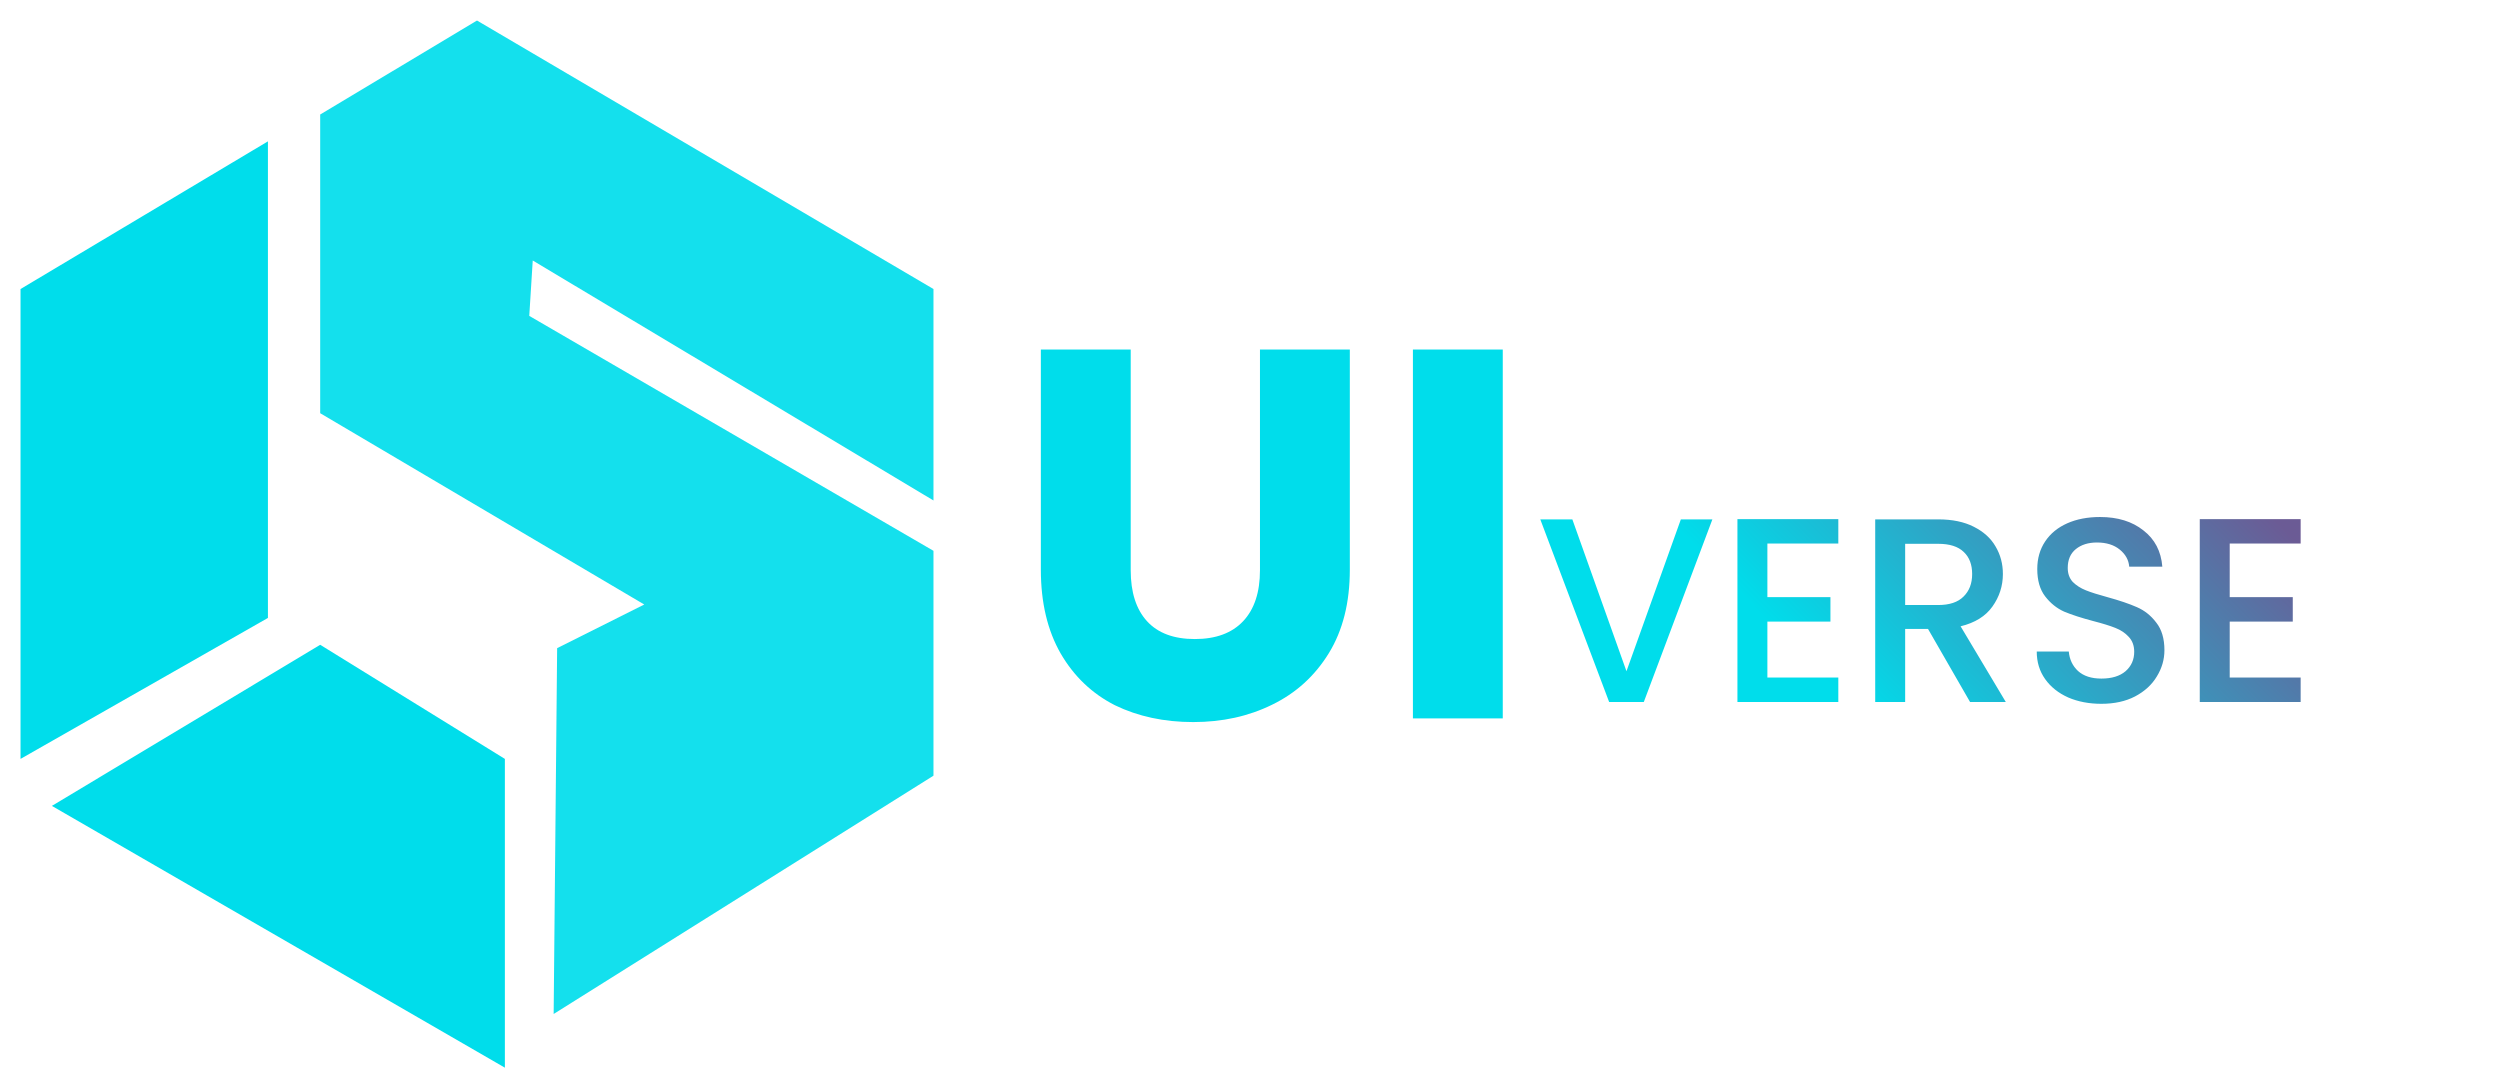
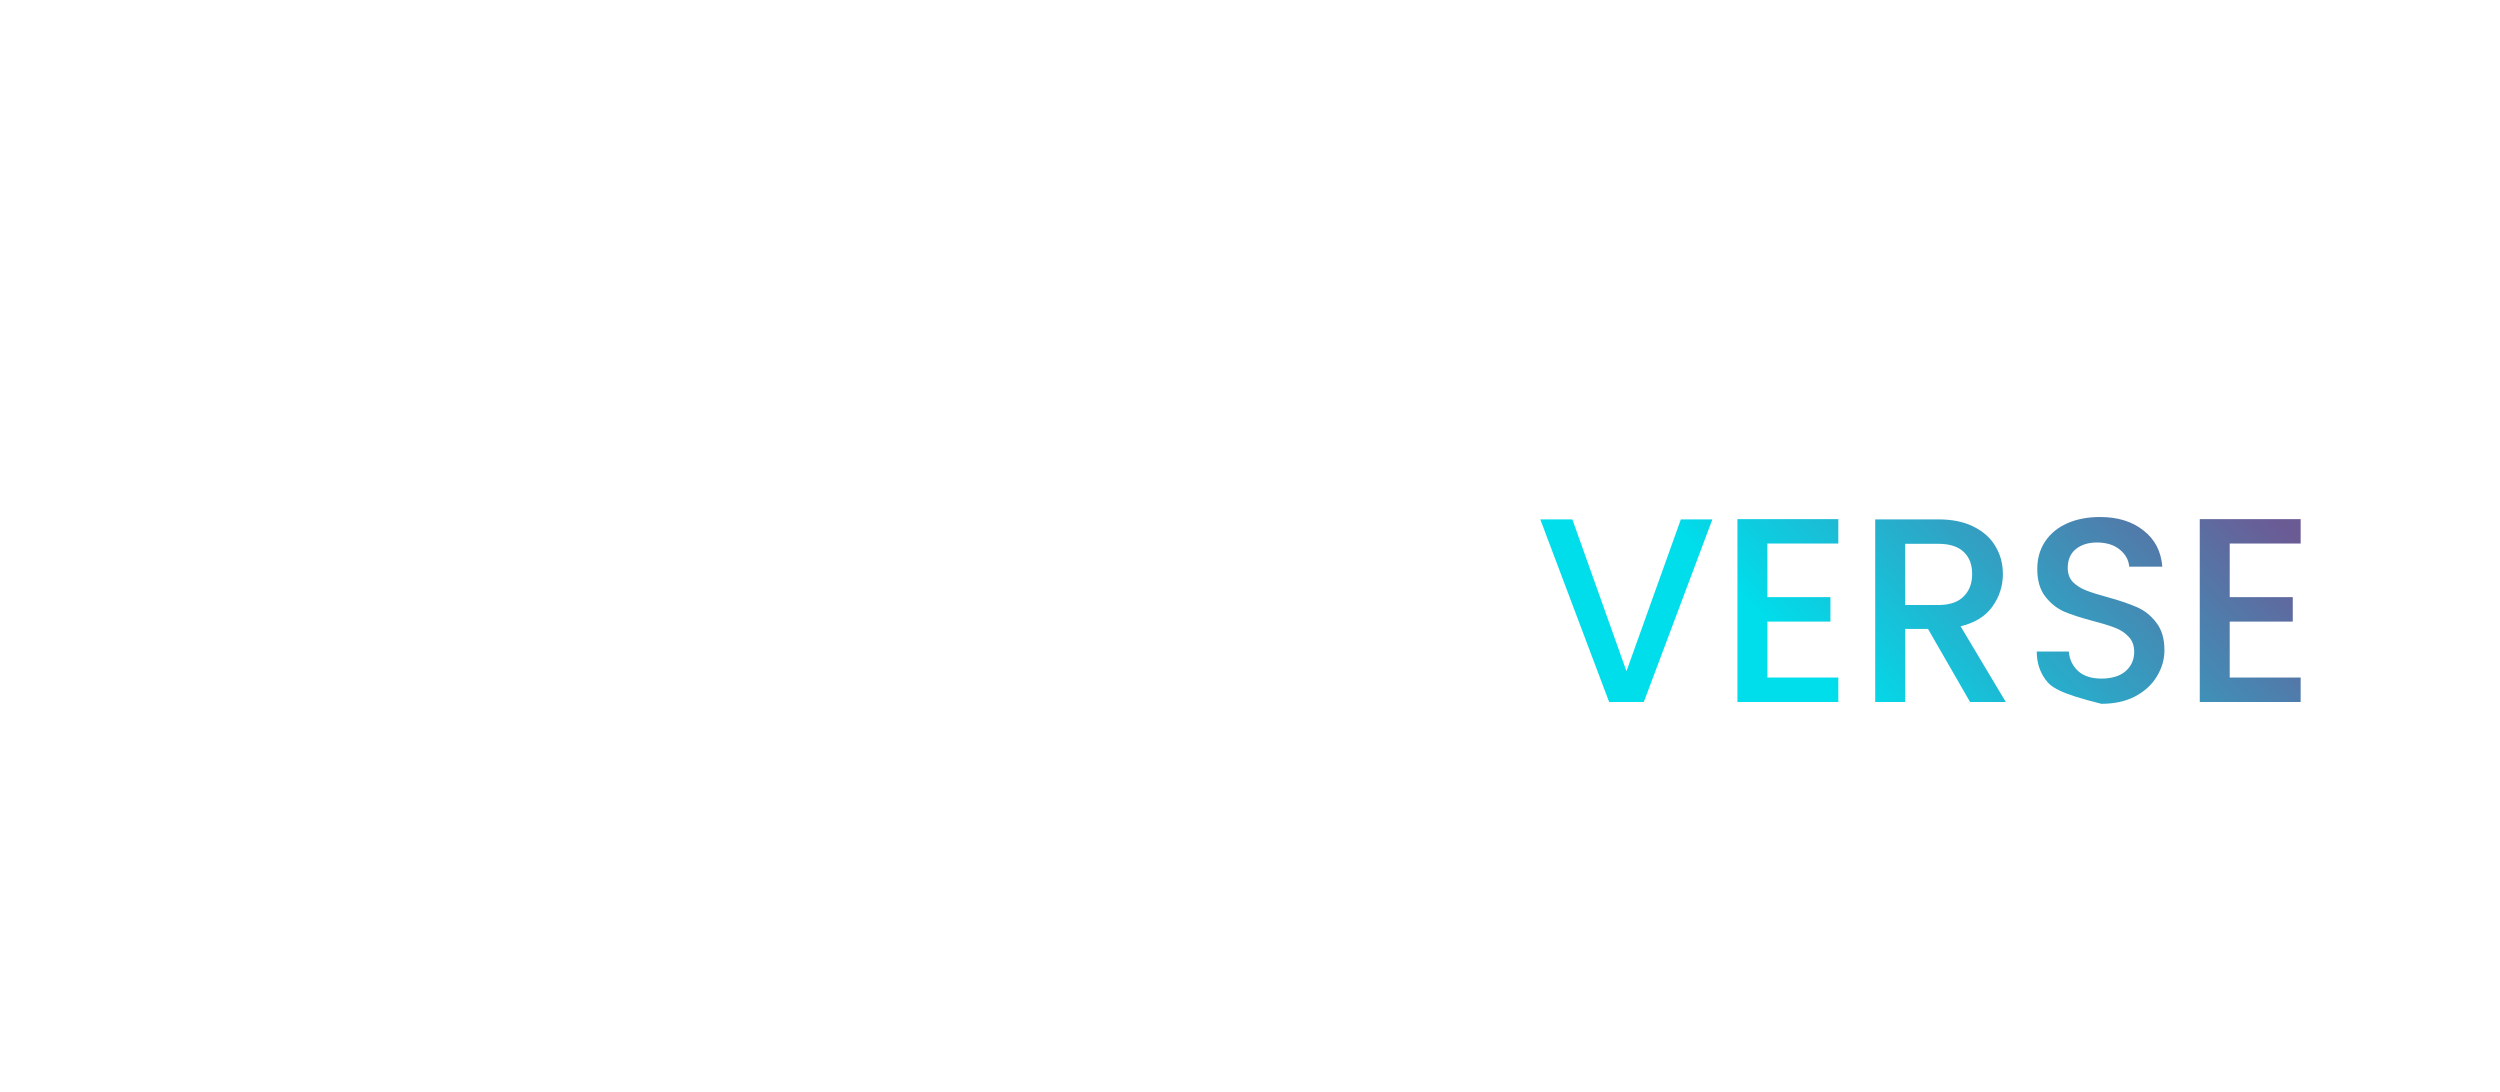
<svg xmlns="http://www.w3.org/2000/svg" width="609" height="266" viewBox="0 0 609 266" fill="none">
  <g filter="url(#filter0_d_1_24)">
-     <path d="M116.196 5L227.393 70.407V121.915L129.777 63.457L128.929 76.948L227.393 134.179V188.957L134.87 247.005L135.719 157.889L156.94 147.26L77.999 100.657V27.892L116.196 5Z" fill="url(#paint0_linear_1_24)" />
-     <path d="M5 70.407L65.267 34.433V150.53L5 184.869V70.407Z" fill="url(#paint1_linear_1_24)" />
-     <path d="M12.639 196.315L77.999 157.071L122.987 184.869V260.087L12.639 196.315Z" fill="url(#paint2_linear_1_24)" />
-     <path d="M275.44 85.144V138.904C275.44 144.28 276.763 148.419 279.408 151.32C282.053 154.221 285.936 155.672 291.056 155.672C296.176 155.672 300.101 154.221 302.832 151.32C305.563 148.419 306.928 144.28 306.928 138.904V85.144H328.816V138.776C328.816 146.797 327.109 153.581 323.696 159.128C320.283 164.675 315.675 168.856 309.872 171.672C304.155 174.488 297.755 175.896 290.672 175.896C283.589 175.896 277.232 174.531 271.6 171.8C266.053 168.984 261.659 164.803 258.416 159.256C255.173 153.624 253.552 146.797 253.552 138.776V85.144H275.44ZM366.074 85.144V175H344.186V85.144H366.074Z" fill="#00DDEB" />
-     <path d="M417.136 126.52L400.432 171H391.984L375.216 126.52H383.024L396.208 163.512L409.456 126.52H417.136ZM430.534 132.408V145.464H445.894V151.416H430.534V165.048H447.814V171H423.238V126.456H447.814V132.408H430.534ZM479.904 171L469.664 153.208H464.096V171H456.8V126.52H472.16C475.573 126.52 478.453 127.117 480.8 128.312C483.189 129.507 484.96 131.107 486.112 133.112C487.307 135.117 487.904 137.357 487.904 139.832C487.904 142.733 487.051 145.379 485.344 147.768C483.68 150.115 481.099 151.715 477.6 152.568L488.608 171H479.904ZM464.096 147.384H472.16C474.891 147.384 476.939 146.701 478.304 145.336C479.712 143.971 480.416 142.136 480.416 139.832C480.416 137.528 479.733 135.736 478.368 134.456C477.003 133.133 474.933 132.472 472.16 132.472H464.096V147.384ZM511.894 171.448C508.907 171.448 506.219 170.936 503.83 169.912C501.44 168.845 499.563 167.352 498.198 165.432C496.832 163.512 496.15 161.272 496.15 158.712H503.958C504.128 160.632 504.875 162.211 506.198 163.448C507.563 164.685 509.462 165.304 511.894 165.304C514.411 165.304 516.374 164.707 517.782 163.512C519.19 162.275 519.894 160.696 519.894 158.776C519.894 157.283 519.446 156.067 518.55 155.128C517.696 154.189 516.608 153.464 515.286 152.952C514.006 152.44 512.214 151.885 509.91 151.288C507.008 150.52 504.64 149.752 502.806 148.984C501.014 148.173 499.478 146.936 498.198 145.272C496.918 143.608 496.278 141.389 496.278 138.616C496.278 136.056 496.918 133.816 498.198 131.896C499.478 129.976 501.27 128.504 503.574 127.48C505.878 126.456 508.544 125.944 511.574 125.944C515.883 125.944 519.403 127.032 522.134 129.208C524.907 131.341 526.443 134.285 526.742 138.04H518.678C518.55 136.419 517.782 135.032 516.374 133.88C514.966 132.728 513.11 132.152 510.806 132.152C508.715 132.152 507.008 132.685 505.686 133.752C504.363 134.819 503.702 136.355 503.702 138.36C503.702 139.725 504.107 140.856 504.918 141.752C505.771 142.605 506.838 143.288 508.118 143.8C509.398 144.312 511.147 144.867 513.366 145.464C516.31 146.275 518.699 147.085 520.534 147.896C522.411 148.707 523.99 149.965 525.27 151.672C526.592 153.336 527.254 155.576 527.254 158.392C527.254 160.653 526.635 162.787 525.398 164.792C524.203 166.797 522.432 168.419 520.086 169.656C517.782 170.851 515.051 171.448 511.894 171.448ZM543.159 132.408V145.464H558.519V151.416H543.159V165.048H560.439V171H535.863V126.456H560.439V132.408H543.159Z" fill="url(#paint3_linear_1_24)" />
+     <path d="M417.136 126.52L400.432 171H391.984L375.216 126.52H383.024L396.208 163.512L409.456 126.52H417.136ZM430.534 132.408V145.464H445.894V151.416H430.534V165.048H447.814V171H423.238V126.456H447.814V132.408H430.534ZM479.904 171L469.664 153.208H464.096V171H456.8V126.52H472.16C475.573 126.52 478.453 127.117 480.8 128.312C483.189 129.507 484.96 131.107 486.112 133.112C487.307 135.117 487.904 137.357 487.904 139.832C487.904 142.733 487.051 145.379 485.344 147.768C483.68 150.115 481.099 151.715 477.6 152.568L488.608 171H479.904ZM464.096 147.384H472.16C474.891 147.384 476.939 146.701 478.304 145.336C479.712 143.971 480.416 142.136 480.416 139.832C480.416 137.528 479.733 135.736 478.368 134.456C477.003 133.133 474.933 132.472 472.16 132.472H464.096V147.384ZM511.894 171.448C501.44 168.845 499.563 167.352 498.198 165.432C496.832 163.512 496.15 161.272 496.15 158.712H503.958C504.128 160.632 504.875 162.211 506.198 163.448C507.563 164.685 509.462 165.304 511.894 165.304C514.411 165.304 516.374 164.707 517.782 163.512C519.19 162.275 519.894 160.696 519.894 158.776C519.894 157.283 519.446 156.067 518.55 155.128C517.696 154.189 516.608 153.464 515.286 152.952C514.006 152.44 512.214 151.885 509.91 151.288C507.008 150.52 504.64 149.752 502.806 148.984C501.014 148.173 499.478 146.936 498.198 145.272C496.918 143.608 496.278 141.389 496.278 138.616C496.278 136.056 496.918 133.816 498.198 131.896C499.478 129.976 501.27 128.504 503.574 127.48C505.878 126.456 508.544 125.944 511.574 125.944C515.883 125.944 519.403 127.032 522.134 129.208C524.907 131.341 526.443 134.285 526.742 138.04H518.678C518.55 136.419 517.782 135.032 516.374 133.88C514.966 132.728 513.11 132.152 510.806 132.152C508.715 132.152 507.008 132.685 505.686 133.752C504.363 134.819 503.702 136.355 503.702 138.36C503.702 139.725 504.107 140.856 504.918 141.752C505.771 142.605 506.838 143.288 508.118 143.8C509.398 144.312 511.147 144.867 513.366 145.464C516.31 146.275 518.699 147.085 520.534 147.896C522.411 148.707 523.99 149.965 525.27 151.672C526.592 153.336 527.254 155.576 527.254 158.392C527.254 160.653 526.635 162.787 525.398 164.792C524.203 166.797 522.432 168.419 520.086 169.656C517.782 170.851 515.051 171.448 511.894 171.448ZM543.159 132.408V145.464H558.519V151.416H543.159V165.048H560.439V171H535.863V126.456H560.439V132.408H543.159Z" fill="url(#paint3_linear_1_24)" />
  </g>
  <defs>
    <filter id="filter0_d_1_24" x="0" y="0" width="565.438" height="265.087" filterUnits="userSpaceOnUse" color-interpolation-filters="sRGB">
      <feFlood flood-opacity="0" result="BackgroundImageFix" />
      <feColorMatrix in="SourceAlpha" type="matrix" values="0 0 0 0 0 0 0 0 0 0 0 0 0 0 0 0 0 0 127 0" result="hardAlpha" />
      <feOffset />
      <feGaussianBlur stdDeviation="2.5" />
      <feComposite in2="hardAlpha" operator="out" />
      <feColorMatrix type="matrix" values="0 0 0 0 0 0 0 0 0 0.867 0 0 0 0 0.922 0 0 0 0.5 0" />
      <feBlend mode="normal" in2="BackgroundImageFix" result="effect1_dropShadow_1_24" />
      <feBlend mode="normal" in="SourceGraphic" in2="effect1_dropShadow_1_24" result="shape" />
    </filter>
    <linearGradient id="paint0_linear_1_24" x1="49" y1="24" x2="239" y2="191" gradientUnits="userSpaceOnUse">
      <stop offset="0.256" stop-color="#00DDEB" stop-opacity="0.92" />
    </linearGradient>
    <linearGradient id="paint1_linear_1_24" x1="113" y1="137" x2="-9" y2="60" gradientUnits="userSpaceOnUse">
      <stop offset="0.611" stop-color="#00DDEB" />
    </linearGradient>
    <linearGradient id="paint2_linear_1_24" x1="32" y1="177" x2="129" y2="258" gradientUnits="userSpaceOnUse">
      <stop stop-color="#00DDEB" />
    </linearGradient>
    <linearGradient id="paint3_linear_1_24" x1="529.149" y1="101" x2="453.851" y2="175" gradientUnits="userSpaceOnUse">
      <stop stop-color="#6B5B95" />
      <stop offset="1" stop-color="#00DDEB" />
    </linearGradient>
  </defs>
</svg>